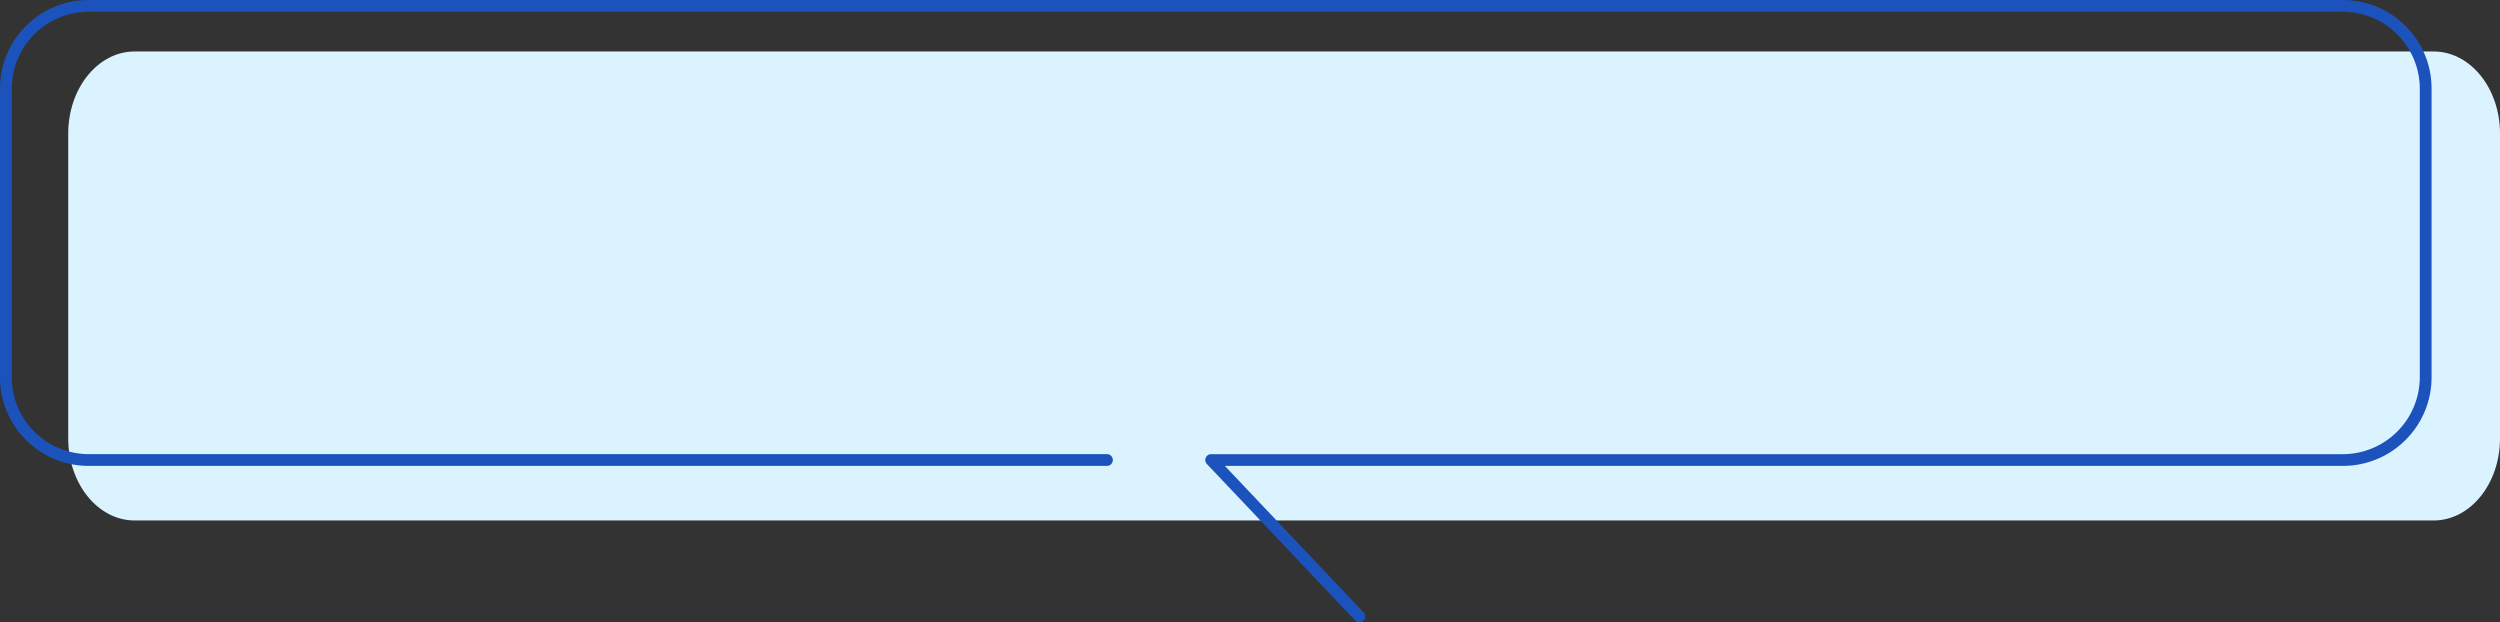
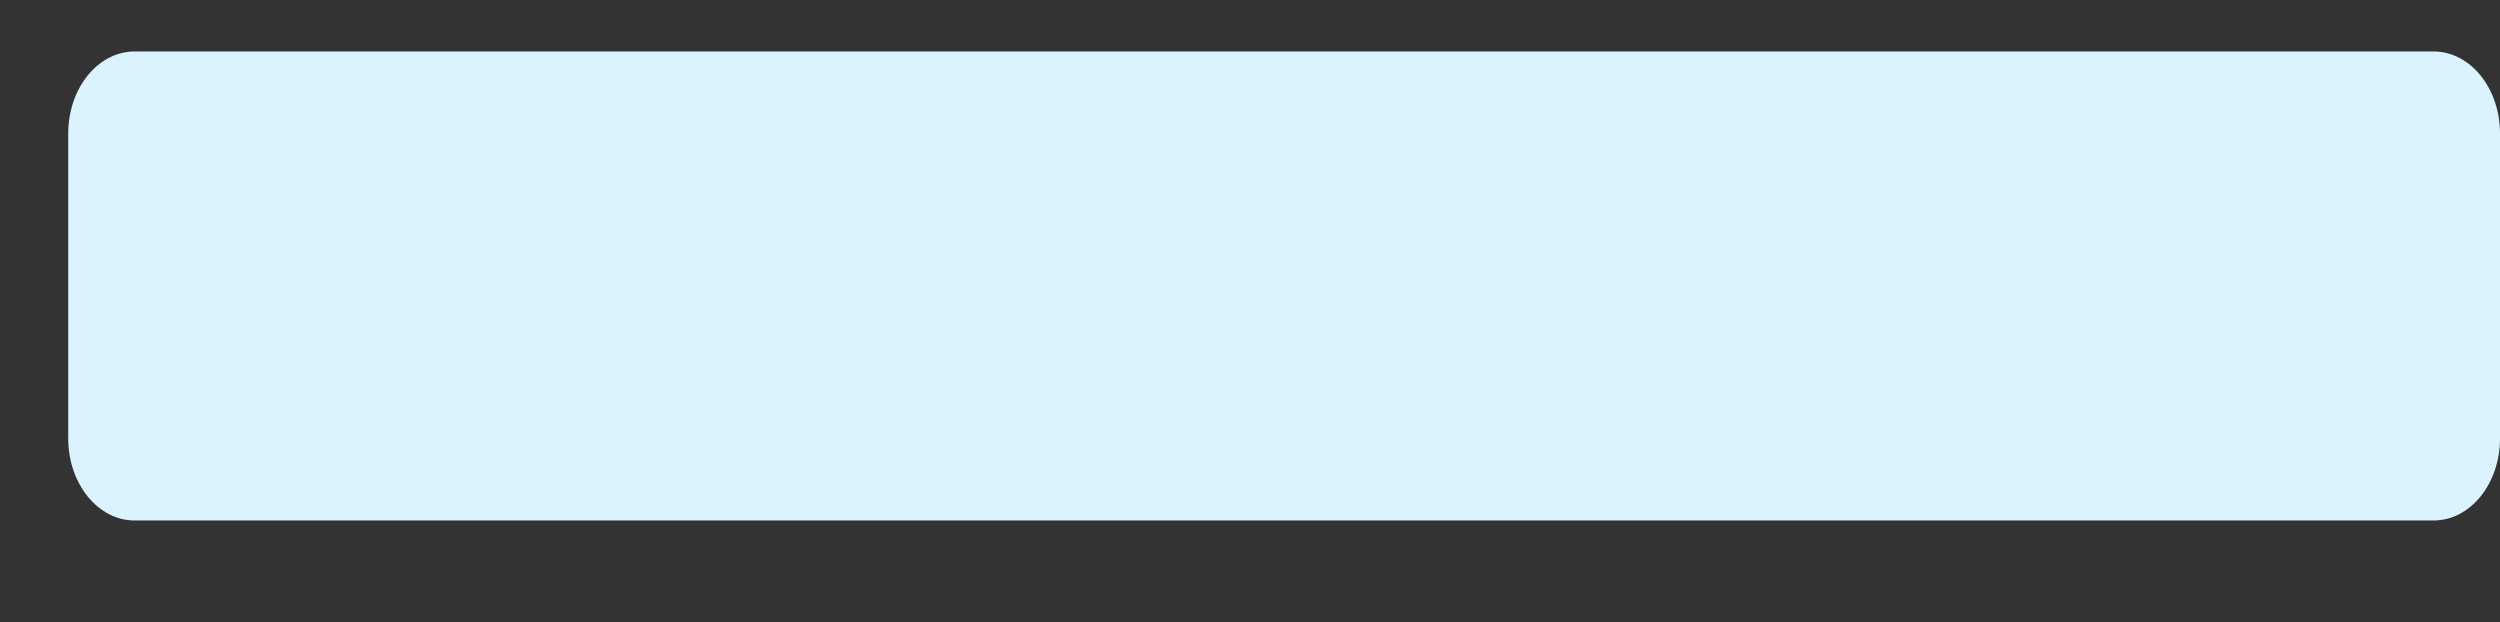
<svg xmlns="http://www.w3.org/2000/svg" width="213.224" height="53.077" viewBox="0 0 213.224 53.077">
  <rect x="0" y="0" width="213.224" height="53.077" fill="#333333" stroke="none" />
  <g transform="translate(12381.033 21139.813) rotate(-0.2)">
    <g transform="translate(-11299.733 -21561.576) rotate(0.2)">
      <path d="M-1023.441,386.579h196.084c3.127,0,5.661,3.134,5.661,7h0v26c0,3.866-2.534,7-5.661,7h-196.084c-3.127,0-5.661-3.134-5.661-7v-26C-1029.1,389.713-1026.568,386.579-1023.441,386.579Z" transform="translate(28.816)" fill="#dbf3ff" />
-       <path d="M-890.162,435.266a.5.5,0,0,1-.363-.156l-12.642-13.344a.5.5,0,0,1-.1-.541.5.5,0,0,1,.459-.3h96.545a6.577,6.577,0,0,0,6.541-6.542V389.73a6.576,6.576,0,0,0-6.542-6.541h-192.3a6.577,6.577,0,0,0-6.54,6.542v24.651a6.575,6.575,0,0,0,6.541,6.54h86.87a.5.5,0,0,1,.5.5.5.5,0,0,1-.5.5h-86.871a7.514,7.514,0,0,1-5.326-2.214,7.513,7.513,0,0,1-2.214-5.325V389.73a7.514,7.514,0,0,1,2.214-5.326,7.515,7.515,0,0,1,5.324-2.215h192.307a7.515,7.515,0,0,1,5.326,2.215,7.514,7.514,0,0,1,2.215,5.325v24.653a7.516,7.516,0,0,1-2.215,5.326,7.514,7.514,0,0,1-5.324,2.214h-95.384l11.843,12.5a.5.5,0,0,1-.019.707A.5.5,0,0,1-890.162,435.266Z" fill="#1b52bc" />
    </g>
  </g>
</svg>